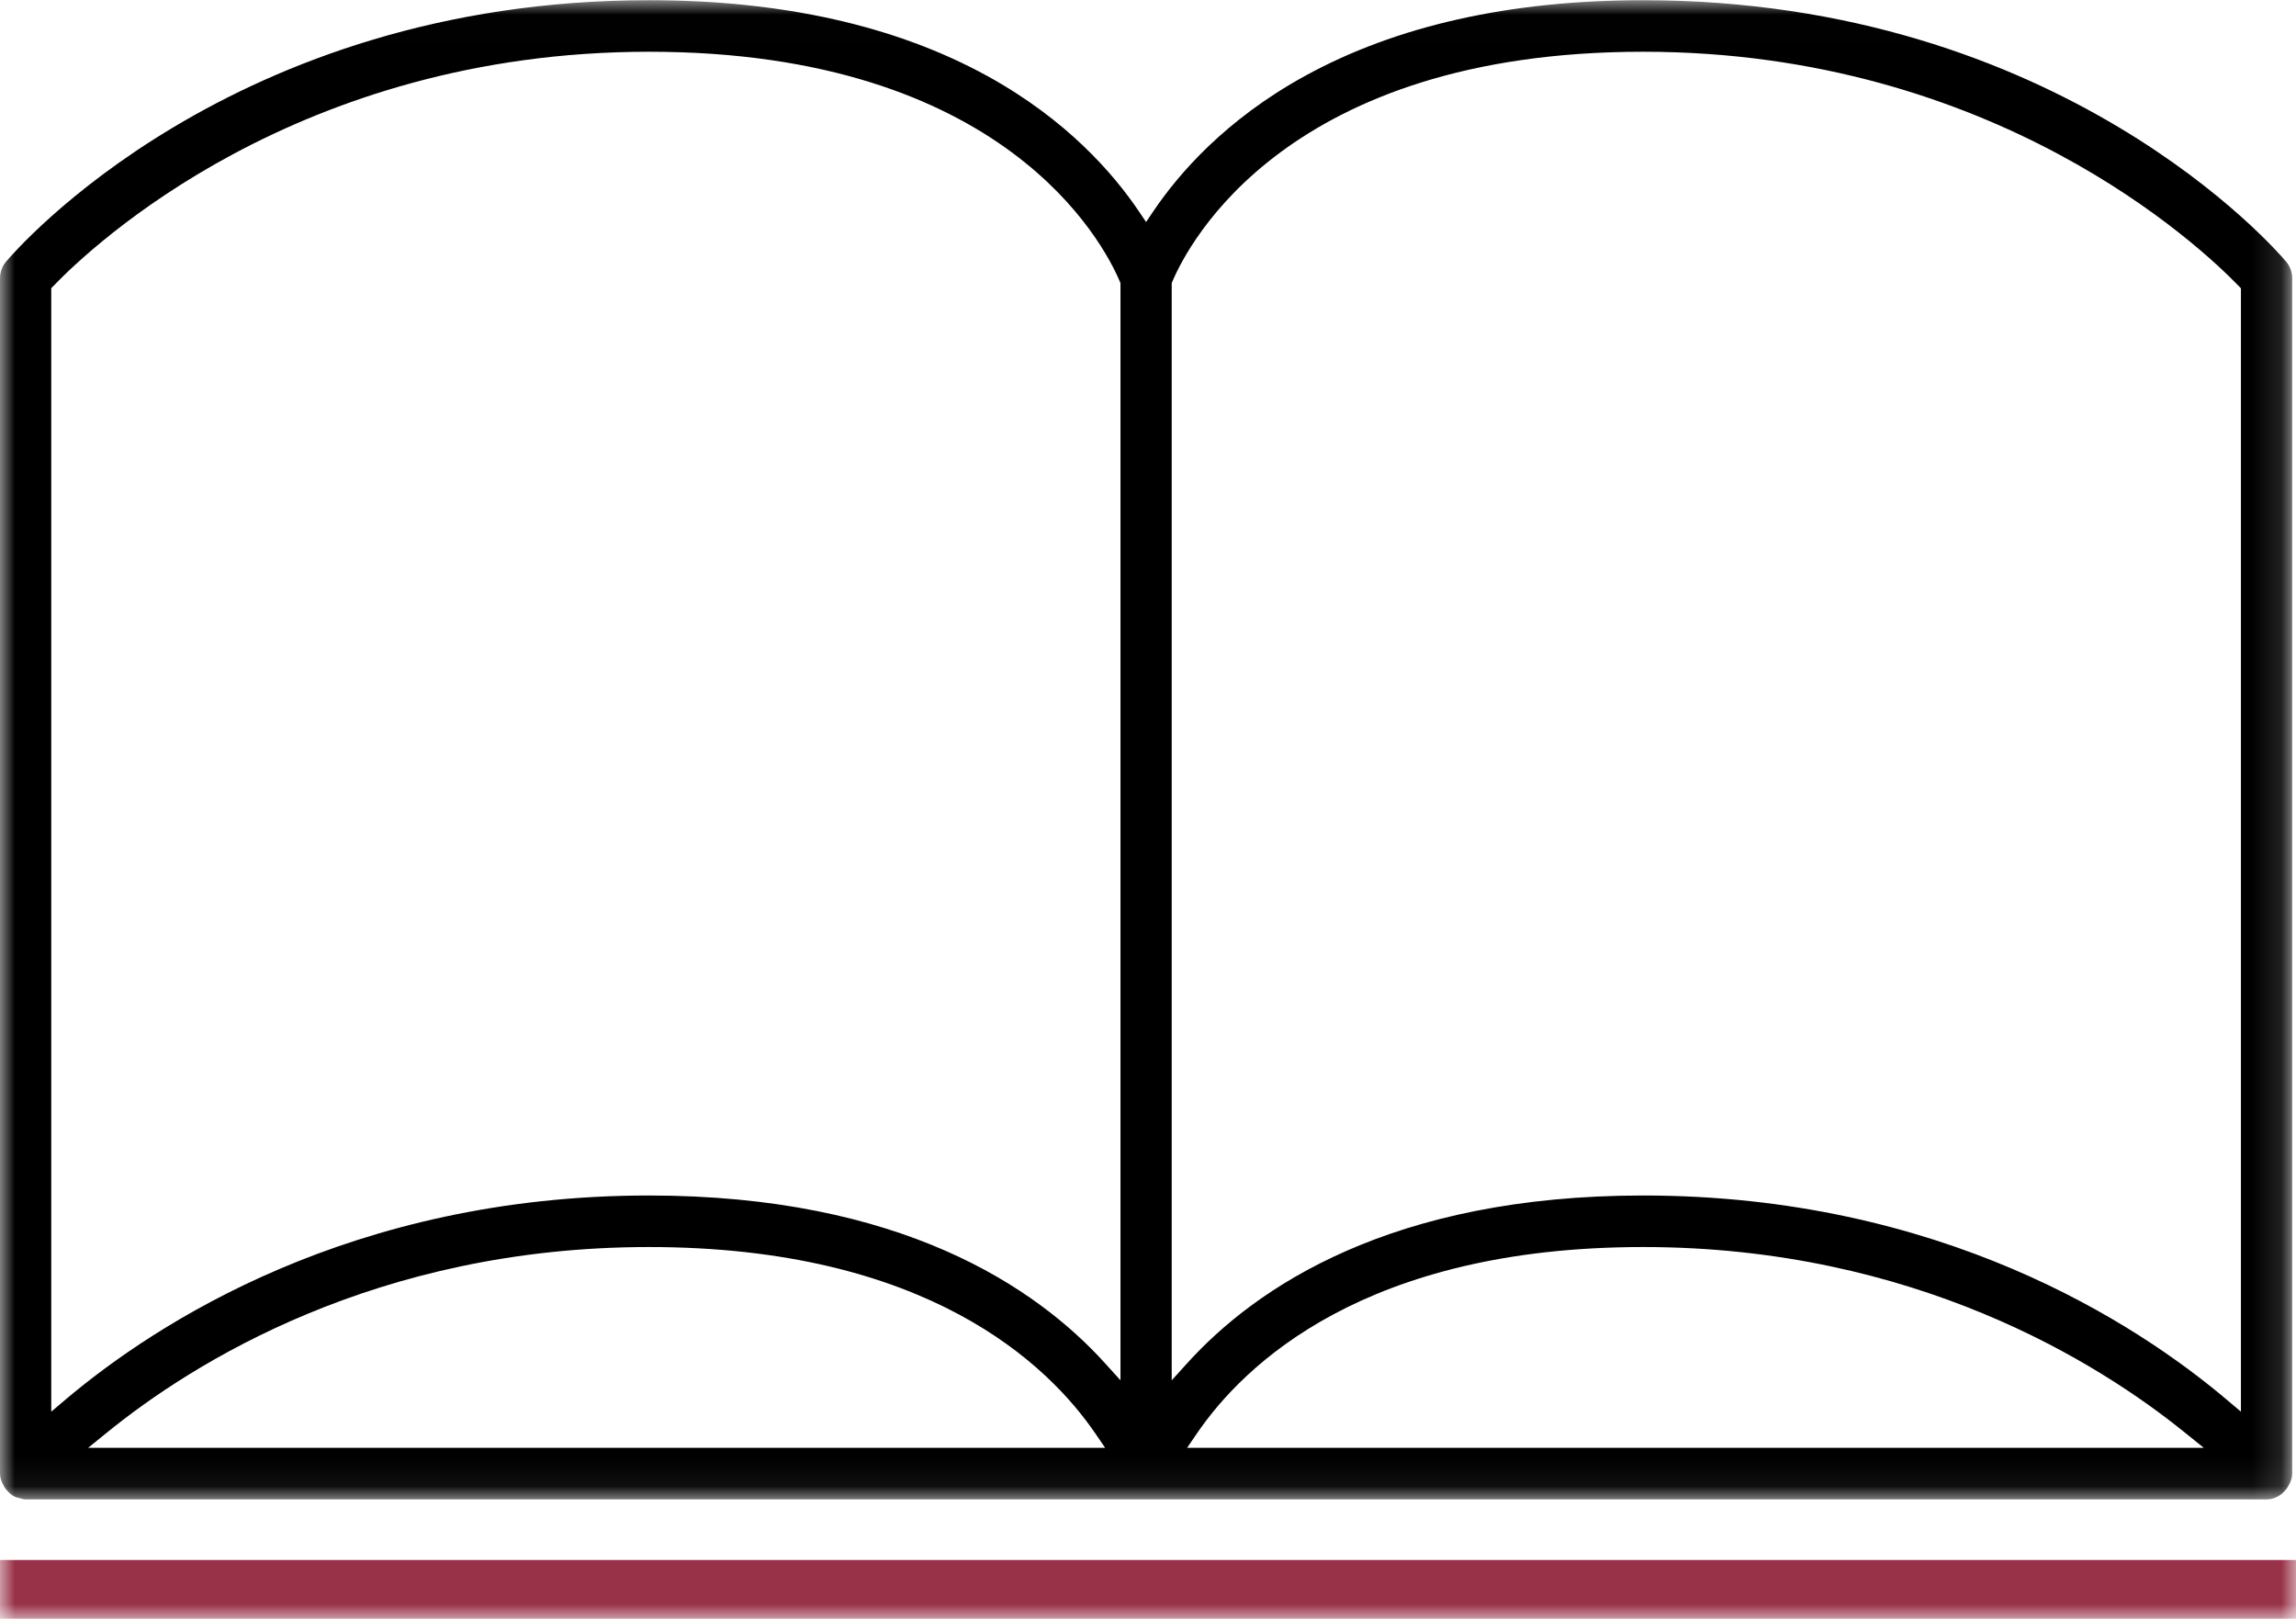
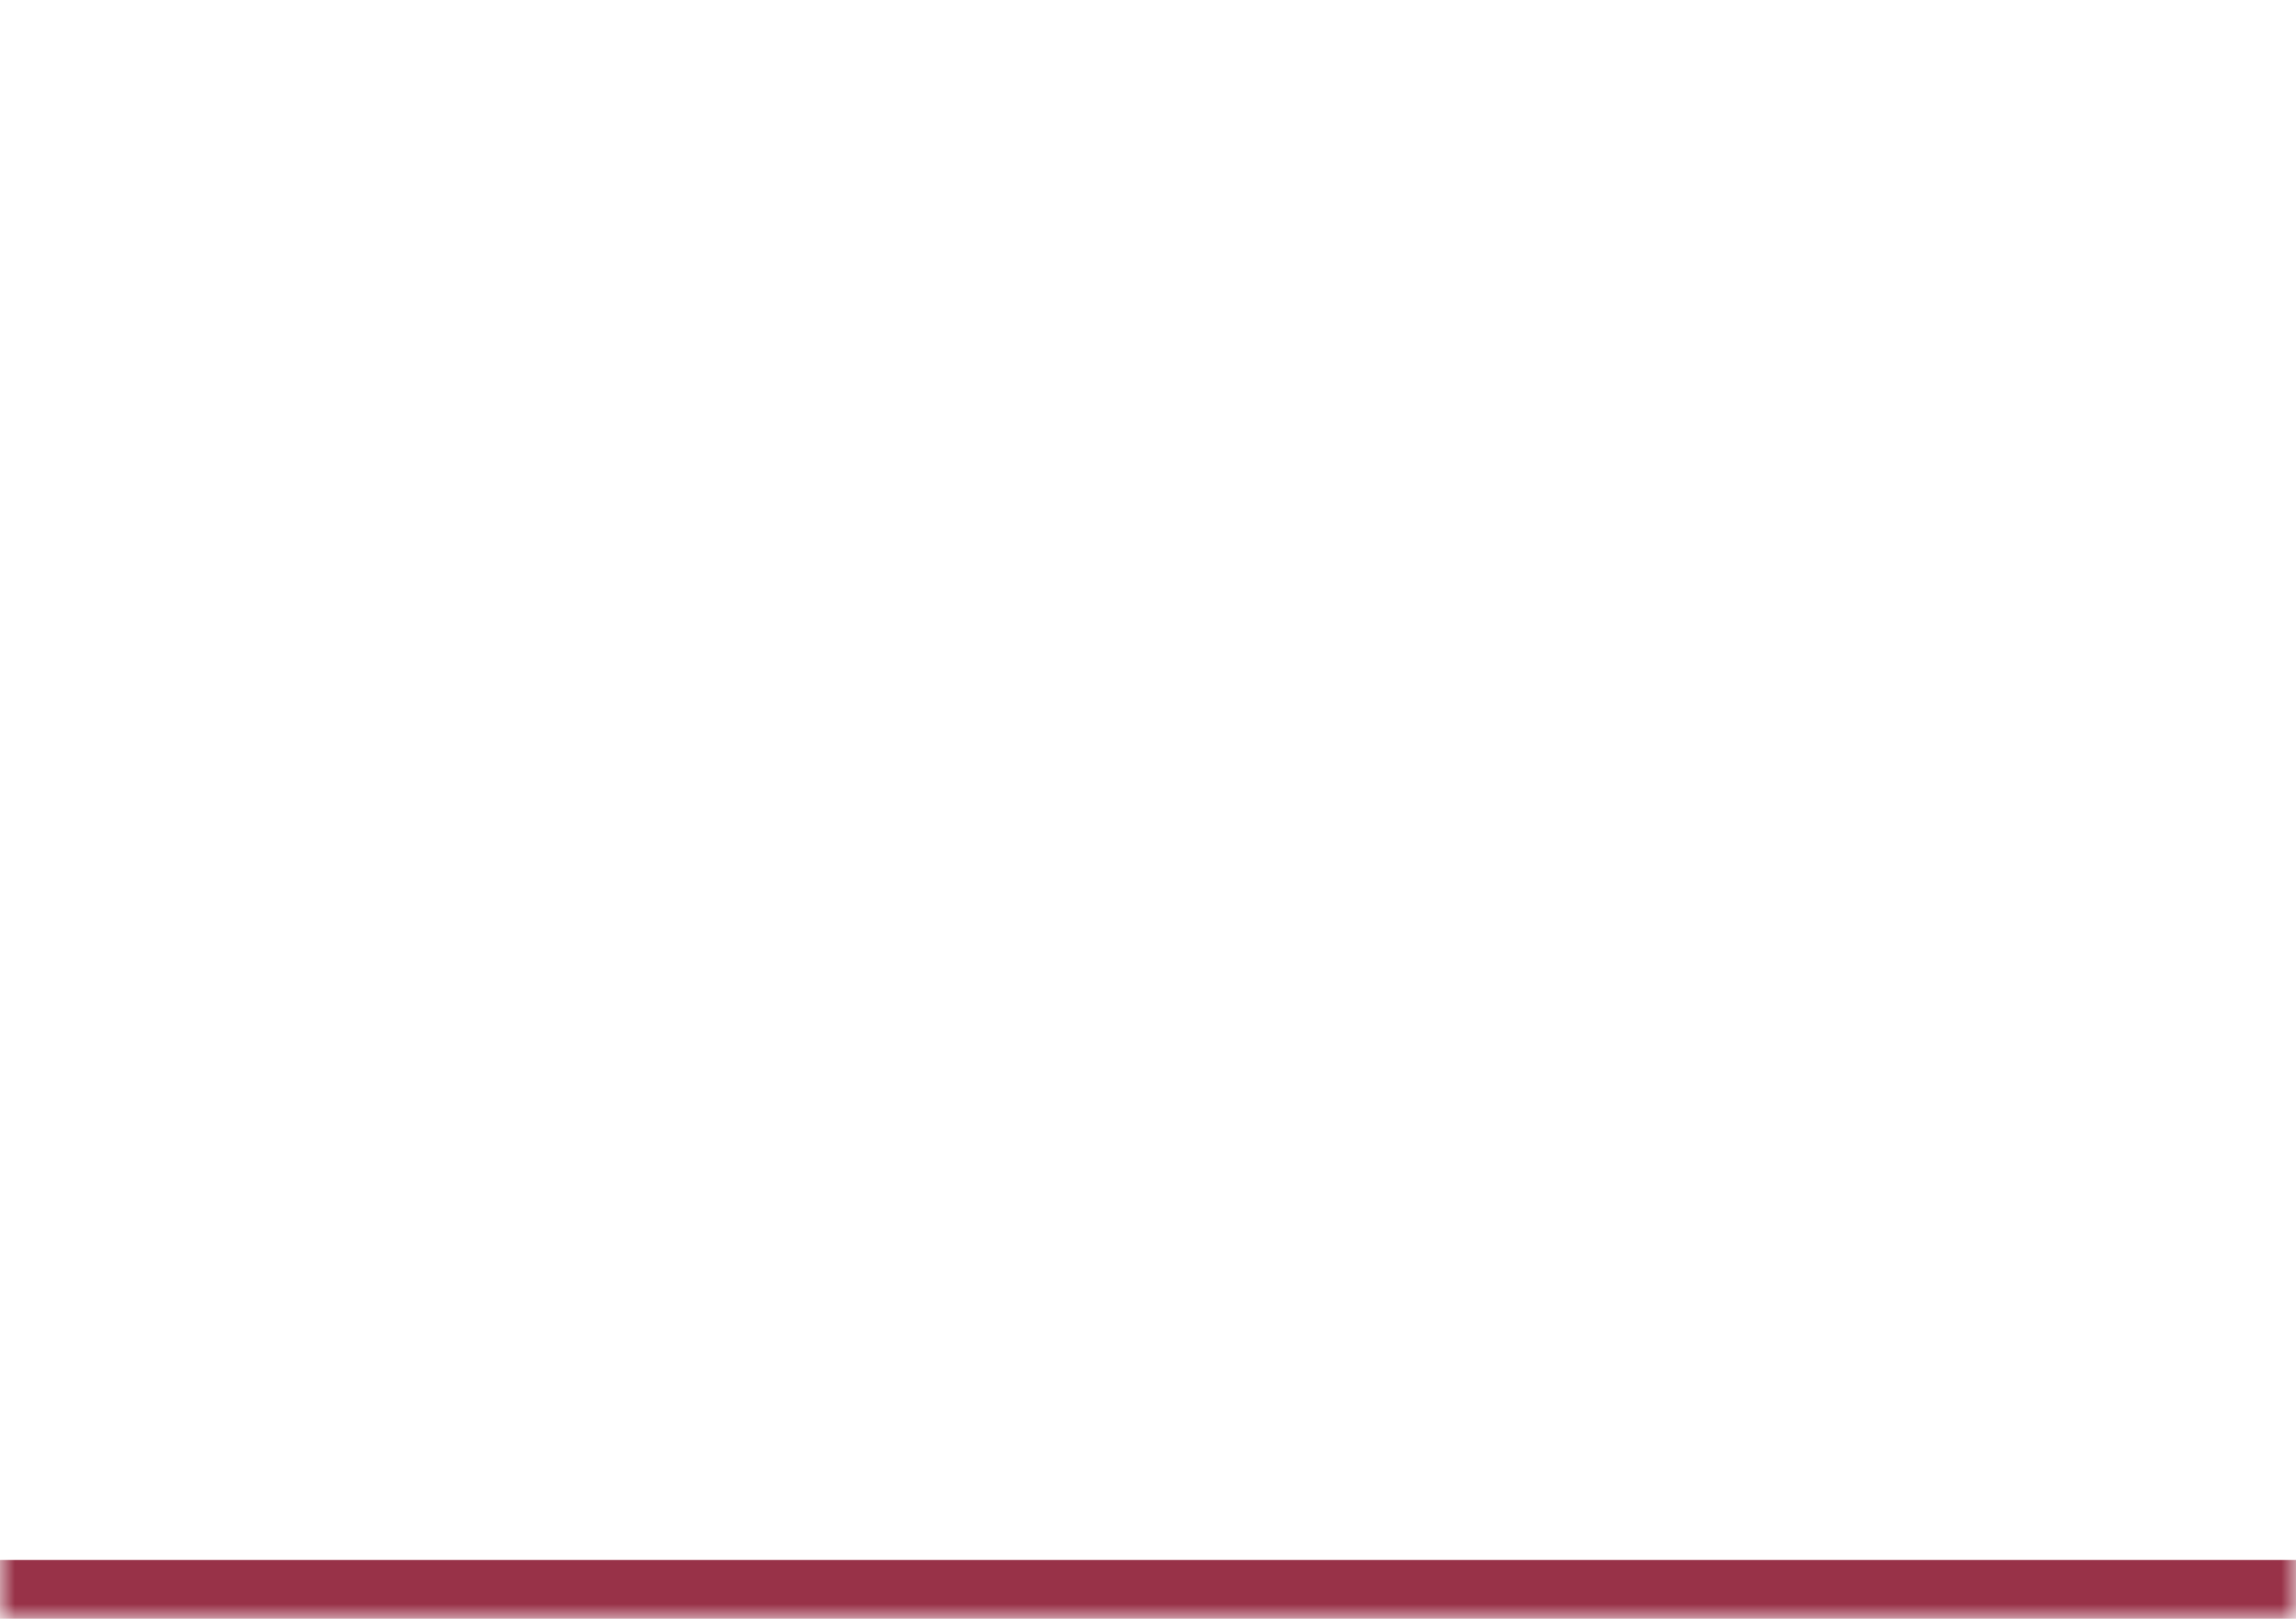
<svg xmlns="http://www.w3.org/2000/svg" width="78" height="55" viewBox="0 0 78 55" fill="none">
  <mask id="mask0" mask-type="alpha" maskUnits="userSpaceOnUse" x="0" y="0" width="78" height="51">
-     <path d="M0 0.007H77.87V50.941H0V0.007Z" fill="white" />
+     <path d="M0 0.007V50.941H0V0.007Z" fill="white" />
  </mask>
  <g mask="url(#mask0)">
-     <path fill-rule="evenodd" clip-rule="evenodd" d="M55.823 40.617C65.927 40.617 72.577 44.961 75.642 47.55L76.129 47.961V9.794L76.045 9.708C74.761 8.38 67.752 1.758 55.823 1.758C43.746 1.758 40.382 8.258 39.83 9.56L39.806 9.616V46.896L40.321 46.327C42.675 43.722 47.276 40.617 55.823 40.617ZM22.047 1.758C10.075 1.758 3.101 8.379 1.824 9.706L1.741 9.792V47.961L2.227 47.55C5.292 44.961 11.943 40.617 22.047 40.617C30.595 40.617 35.196 43.722 37.55 46.327L38.065 46.896V9.616L38.041 9.56C37.489 8.258 34.124 1.758 22.047 1.758ZM22.047 42.368C12.785 42.368 6.543 46.31 3.647 48.66L2.995 49.189H37.543L37.226 48.724C35.611 46.35 31.491 42.368 22.047 42.368ZM55.823 42.368C46.38 42.368 42.261 46.35 40.646 48.724L40.329 49.189H74.866L74.21 48.66C71.302 46.31 65.045 42.368 55.823 42.368ZM0.87 50.941C0.799 50.941 0.721 50.916 0.631 50.889C0.6 50.879 0.573 50.874 0.548 50.872C0.417 50.817 0.302 50.725 0.201 50.595C0.178 50.567 0.163 50.541 0.144 50.51C0.046 50.348 -3.05176e-05 50.207 -3.05176e-05 50.065V9.455C-3.05176e-05 9.247 0.073 9.046 0.206 8.889C0.512 8.526 7.833 0.007 22.047 0.007C26.57 0.007 30.441 0.875 33.55 2.587C36.237 4.066 37.828 5.901 38.69 7.18L38.935 7.543L39.18 7.18C40.042 5.901 41.633 4.066 44.32 2.587C47.429 0.875 51.299 0.007 55.823 0.007C70.037 0.007 77.358 8.526 77.663 8.888C77.797 9.046 77.87 9.247 77.87 9.455V50.065C77.87 50.208 77.824 50.349 77.725 50.51C77.707 50.541 77.692 50.565 77.672 50.591C77.565 50.728 77.444 50.824 77.311 50.876L77.247 50.9L77.243 50.905C77.163 50.928 77.081 50.941 76.999 50.941H0.87Z" fill="black" />
-   </g>
+     </g>
  <mask id="mask1" mask-type="alpha" maskUnits="userSpaceOnUse" x="0" y="0" width="78" height="55">
    <path d="M0 55H78V0H0V55Z" fill="white" />
  </mask>
  <g mask="url(#mask1)">
    <path fill-rule="evenodd" clip-rule="evenodd" d="M0 55H78V53H0V55Z" fill="#983248" />
  </g>
</svg>